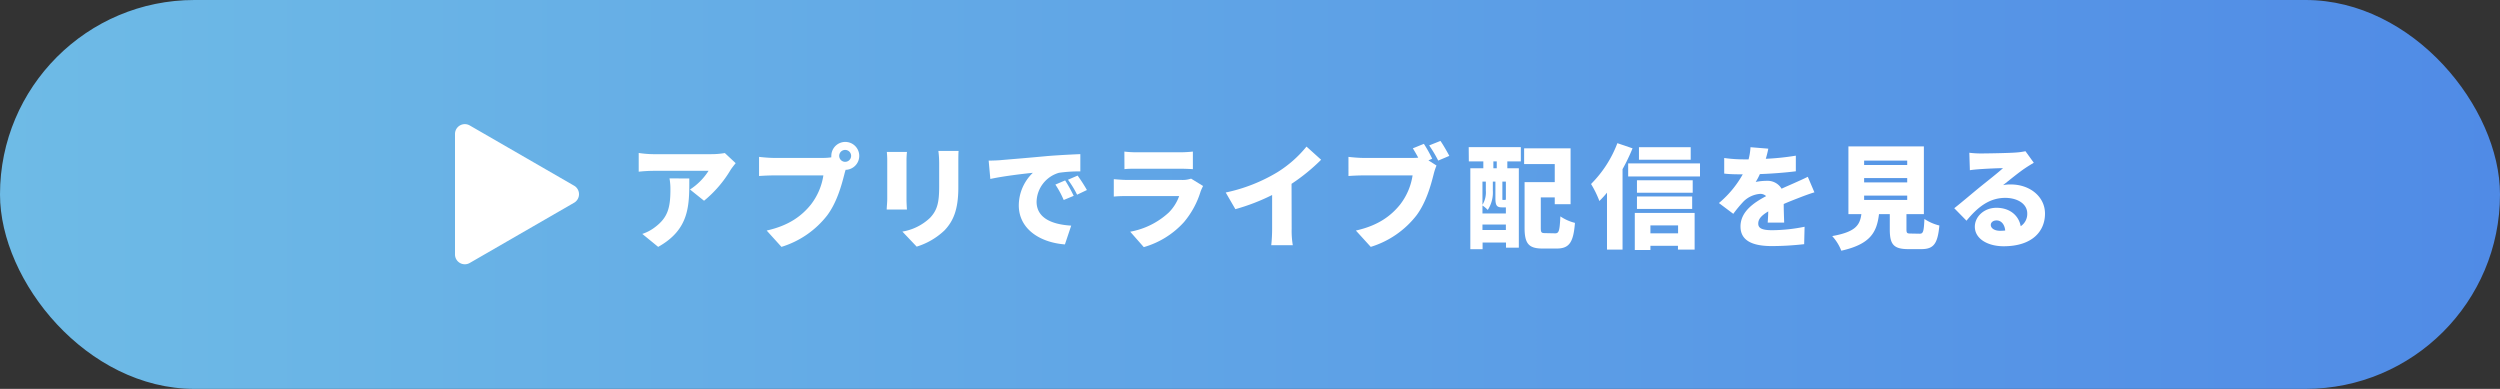
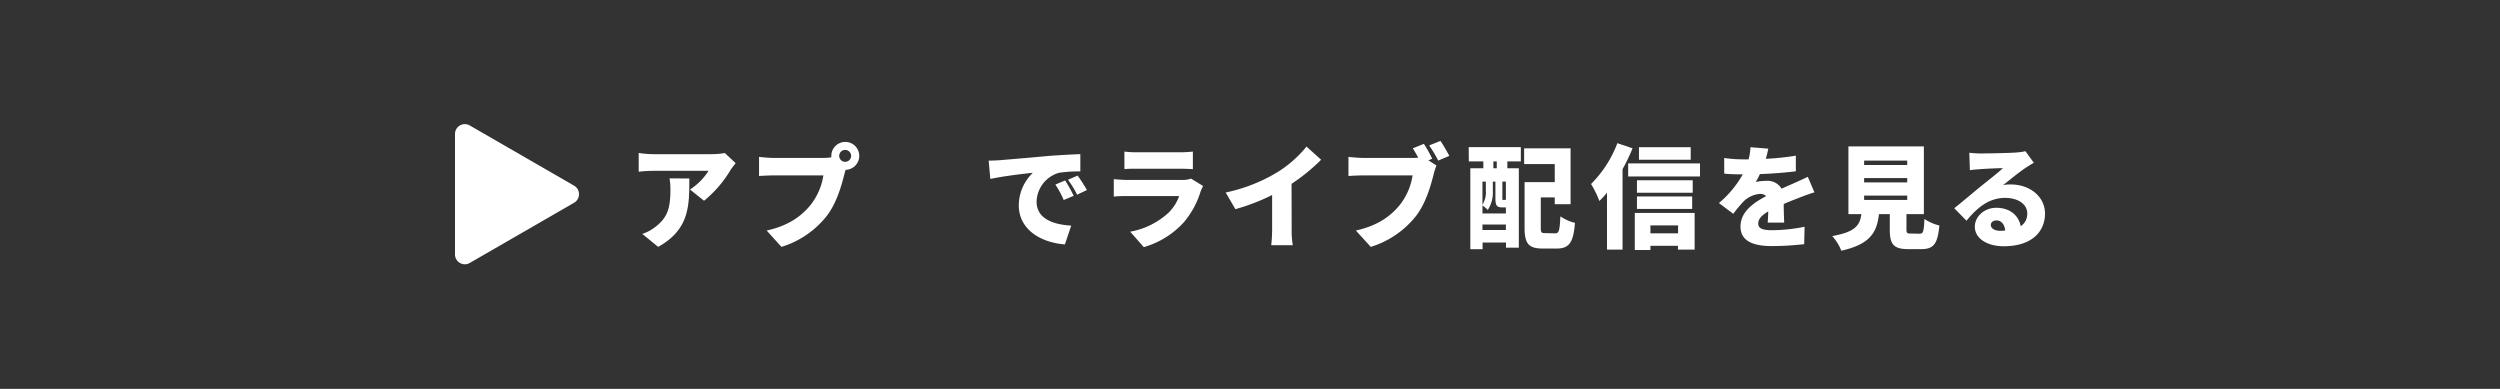
<svg xmlns="http://www.w3.org/2000/svg" width="600" height="93.33" viewBox="0 0 600 93.33">
  <rect x="0" y="0" width="600" height="93.33" fill="#333333" stroke="none" />
  <defs>
    <style>.cls-1{fill:url(#名称未設定グラデーション_58);}.cls-2{fill:#fff;}</style>
    <linearGradient id="名称未設定グラデーション_58" y1="46.67" x2="600" y2="46.67" gradientUnits="userSpaceOnUse">
      <stop offset="0" stop-color="#6ebbe6" />
      <stop offset="1" stop-color="#508be6" />
    </linearGradient>
  </defs>
  <g id="レイヤー_2" data-name="レイヤー 2">
    <g id="レイヤー_1-2" data-name="レイヤー 1">
-       <rect class="cls-1" width="600" height="93.33" rx="46.67" />
      <path class="cls-2" d="M137.88,44.62,112.74,30.11a2.36,2.36,0,0,0-3.54,2v29a2.36,2.36,0,0,0,3.54,2l25.14-14.51A2.37,2.37,0,0,0,137.88,44.62Z" />
      <path class="cls-2" d="M176.56,39.16c-.33.41-.95,1.19-1.22,1.62a28,28,0,0,1-6.37,7.4l-3.37-2.7A14.74,14.74,0,0,0,170.05,41H156.72a33.61,33.61,0,0,0-3.43.21v-4.5a23.67,23.67,0,0,0,3.43.29h14a18.88,18.88,0,0,0,3.24-.27Zm-11.13,3.68c0,6.34.14,12.17-7.47,16.41l-3.81-3.11a10.35,10.35,0,0,0,3.08-1.64c3-2.27,3.67-4.56,3.67-9a14.57,14.57,0,0,0-.22-2.69Z" />
      <path class="cls-2" d="M197.58,37.9a13.83,13.83,0,0,0,1.94-.14,1.38,1.38,0,0,1,0-.35,3.35,3.35,0,1,1,3.43,3.35c-.13.4-.24.81-.32,1.13-.65,2.54-1.76,6.64-4.08,9.77a22.12,22.12,0,0,1-11,7.59L184,55.33c5.43-1.21,8.48-3.59,10.61-6.23a15.14,15.14,0,0,0,3-7H185.67c-1.32,0-2.8.09-3.5.14V37.65c.83.11,2.61.25,3.5.25Zm6.69-.49a1.43,1.43,0,1,0-1.43,1.43A1.44,1.44,0,0,0,204.27,37.41Z" />
-       <path class="cls-2" d="M217.67,36.47a19.91,19.91,0,0,0-.11,2.13v9.18c0,.67.05,1.8.11,2.51h-4.86c0-.54.13-1.7.13-2.54V38.6a20.88,20.88,0,0,0-.1-2.13Zm12.39-.25C230,37,230,38,230,39.14V45c0,5.43-1.27,8.13-3.32,10.29A16.83,16.83,0,0,1,220,59.19l-3.43-3.61a12.63,12.63,0,0,0,6.64-3.3c1.81-1.91,2.19-3.83,2.19-7.55V39.14a22.75,22.75,0,0,0-.19-2.92Z" />
      <path class="cls-2" d="M240.06,38.44c2.51-.22,6.56-.54,11.45-1,2.67-.21,5.83-.37,7.77-.45l0,4.15a33.53,33.53,0,0,0-5.13.33,7.42,7.42,0,0,0-5.37,6.93c0,3.94,3.7,5.48,8.31,5.75l-1.51,4.51c-6-.46-11.07-3.7-11.07-9.39a10.89,10.89,0,0,1,3.38-7.8c-2.3.24-7,.78-10.21,1.48l-.4-4.4C238.39,38.54,239.55,38.49,240.06,38.44ZM257.69,47l-2.4,1a22.61,22.61,0,0,0-2-3.7l2.34-1A35.67,35.67,0,0,1,257.69,47Zm3.18-1.4-2.37,1.13a22.19,22.19,0,0,0-2.19-3.59l2.32-1A38.89,38.89,0,0,1,260.87,45.62Z" />
      <path class="cls-2" d="M288.74,44.64a12.57,12.57,0,0,0-.59,1.3,20.78,20.78,0,0,1-4,7.37,20.64,20.64,0,0,1-9.64,6l-3.26-3.7A18.49,18.49,0,0,0,280.51,51,10.63,10.63,0,0,0,283,47.05H270.74c-.68,0-2.21,0-3.43.13V43c1.24.11,2.51.19,3.43.19h12.85a6.35,6.35,0,0,0,2.27-.32Zm-18.89-8.26a25.28,25.28,0,0,0,3,.17H283.1a29.68,29.68,0,0,0,3.19-.17V40.6c-.76-.06-2.22-.11-3.24-.11H272.87c-.92,0-2.21,0-3,.11Z" />
      <path class="cls-2" d="M310,54.93a20.59,20.59,0,0,0,.27,3.91H305.1a36.15,36.15,0,0,0,.21-3.91V46.8a48.86,48.86,0,0,1-8.82,3.4l-2.32-4a39.79,39.79,0,0,0,12.39-4.86,28,28,0,0,0,7-6.16l3.51,3.16a45.71,45.71,0,0,1-7.1,5.78Z" />
      <path class="cls-2" d="M342.82,38.49l1.94,1.24a14.27,14.27,0,0,0-.7,2.16c-.65,2.54-1.76,6.64-4.08,9.77a22.12,22.12,0,0,1-11,7.59l-3.57-3.92c5.43-1.21,8.48-3.59,10.61-6.23a15.14,15.14,0,0,0,3-7H327.13c-1.32,0-2.8.09-3.5.14V37.65c.83.11,2.61.25,3.5.25H339a12,12,0,0,0,1.38-.06c-.41-.75-.84-1.51-1.3-2.24l2.65-1.08a31.66,31.66,0,0,1,2,3.57Zm2.89-4.67c.7,1,1.64,2.67,2.13,3.59l-2.67,1.13A29.86,29.86,0,0,0,343,34.9Z" />
      <path class="cls-2" d="M352.49,35.31H365v3.42h-3.24v1.65h2.76V59.44h-3.08V58.2h-5.62v1.61h-2.94V40.38H356V38.73h-3.48Zm8,14.46c-1.24,0-1.59-.43-1.59-2.18v-4h-.62v2.13a7.66,7.66,0,0,1-1.22,4.67,7.66,7.66,0,0,0-1.27-1.08v1.92h5.62V49.77h-.92Zm-4.7-6.18v5.56a5.71,5.71,0,0,0,.81-3.45V43.59Zm5.62,11.61V53.88h-5.62V55.2Zm-2.19-16.47h-.81v1.65h.81Zm2.19,4.86h-.84v4c0,.38,0,.4.16.4h.16c.25,0,.3,0,.36-.1l.16.13ZM373.24,56c.92,0,1.08-.62,1.25-4.07a10.92,10.92,0,0,0,3.5,1.56c-.37,4.7-1.37,6.16-4.4,6.16h-3.34c-3.3,0-4.35-1.11-4.35-4.94v-11h7.24V39.38h-7.35V35.6h11.15V49h-3.8V47.37h-3.35v7.26c0,1.19.13,1.32,1.08,1.32Z" />
      <path class="cls-2" d="M391.81,35.6a44.93,44.93,0,0,1-2.4,5v19.3h-3.73V46.24a23.11,23.11,0,0,1-1.83,2,24,24,0,0,0-2-4.08,27.65,27.65,0,0,0,6.32-9.8ZM408,39.22v3.13H390.76V39.22ZM392.35,51.1h14.36v8.8h-4V59H396.1V60h-3.75Zm13.9-4.84H392.87v-3h13.38Zm-13.38.89h13.25v3H392.87Zm12.9-8.82H393.35v-3h12.42ZM396.1,54.09V56h6.64V54.09Z" />
      <path class="cls-2" d="M424.25,53.42c.05-.68.11-1.68.13-2.68-1.67,1-2.4,1.84-2.4,2.92s.84,1.59,3.35,1.59a40,40,0,0,0,7.77-.83L433,58.6a71,71,0,0,1-7.72.46c-4.4,0-7.56-1.13-7.56-4.7s3.19-5.72,6.15-7.29a2,2,0,0,0-1.45-.54,6.35,6.35,0,0,0-3.94,1.79,31.16,31.16,0,0,0-2.49,3l-3.45-2.59a24.56,24.56,0,0,0,5.72-6.89c-1.11,0-3.05,0-4.45-.18V37.92a34,34,0,0,0,4.8.33h1.05a14.84,14.84,0,0,0,.46-2.92l4.27.35a23.2,23.2,0,0,1-.6,2.43,61.25,61.25,0,0,0,7.21-.75l0,3.75c-2.51.32-5.77.57-8.63.67a15.6,15.6,0,0,1-1,1.89,13,13,0,0,1,2.65-.27,3.89,3.89,0,0,1,3.56,1.89c1.08-.51,1.94-.86,2.89-1.29,1.16-.52,2.26-1,3.4-1.57l1.59,3.73c-.94.27-2.62.89-3.64,1.29s-2.32.89-3.73,1.51c0,1.46.08,3.27.11,4.46Z" />
      <path class="cls-2" d="M460.72,56.09c.84,0,1-.46,1.14-3.54a11.3,11.3,0,0,0,3.59,1.57c-.41,4.48-1.43,5.67-4.35,5.67H458c-3.59,0-4.45-1.19-4.45-4.73V51.39h-2.59c-.52,4.29-2,7.21-9.05,8.78a11.21,11.21,0,0,0-2.18-3.51c5.58-1,6.64-2.59,7-5.27h-3.11V35.14h18.11V51.39h-4.18V55c0,.94.13,1.05,1,1.05ZM447.39,39.6h10.34V38.54H447.39Zm0,4.18h10.34V42.73H447.39Zm0,4.21h10.34V46.94H447.39Z" />
      <path class="cls-2" d="M488.11,39.06c-.71.43-1.38.83-2.06,1.29-1.51,1-3.86,2.94-5.31,4.08a8.61,8.61,0,0,1,1.86-.16c4.59,0,8.2,2.94,8.2,7,0,4.18-3,7.83-9.93,7.83-3.78,0-6.91-1.76-6.91-4.7,0-2.35,2.16-4.53,5.18-4.53,3.27,0,5.37,1.89,5.83,4.42a3.52,3.52,0,0,0,1.57-3.07c0-2.3-2.35-3.73-5.29-3.73-3.91,0-6.72,2.35-9.29,5.48l-2.94-3c1.73-1.35,4.83-4,6.43-5.29s4-3.16,5.26-4.32c-1.35,0-4.1.14-5.53.24-.81.06-1.76.14-2.41.25l-.13-4.19a21.82,21.82,0,0,0,2.72.17c1.44,0,6.78-.09,8.37-.22a15.7,15.7,0,0,0,2.38-.32Zm-6.86,16.27c-.14-1.48-.95-2.43-2.08-2.43-.86,0-1.38.52-1.38,1.06,0,.83.89,1.43,2.24,1.43C480.47,55.39,480.87,55.36,481.25,55.33Z" />
    </g>
  </g>
</svg>